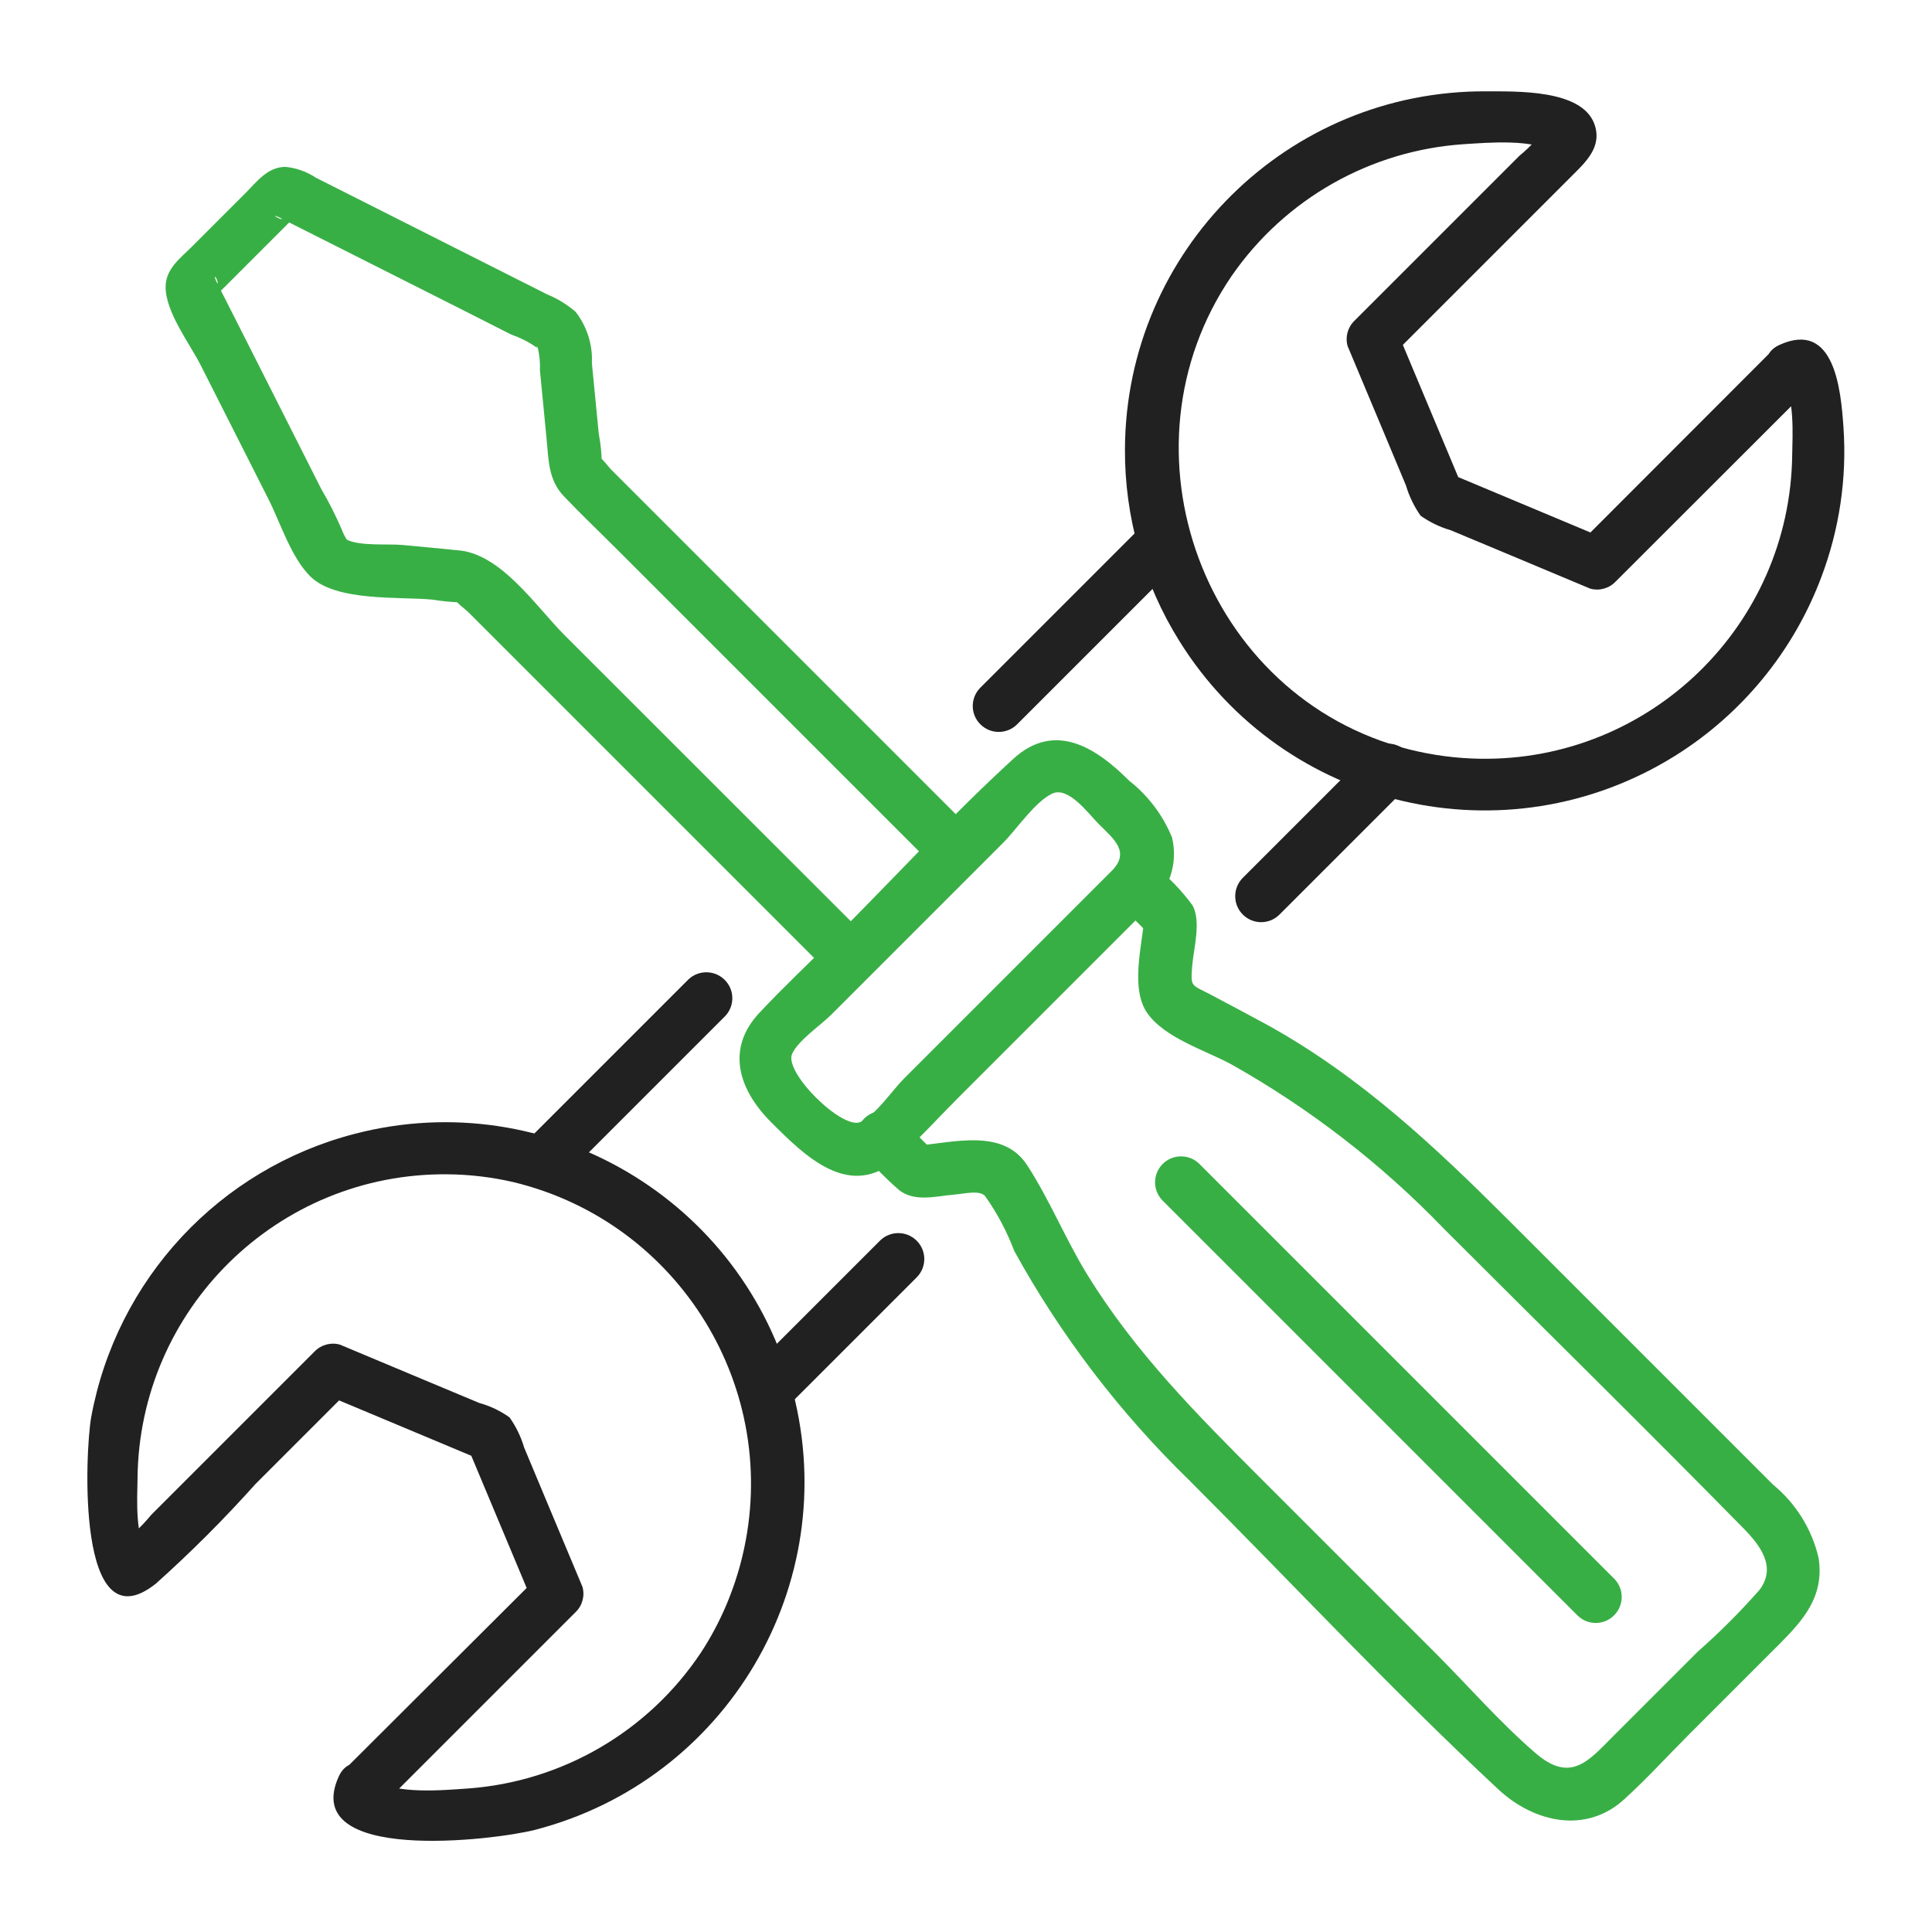
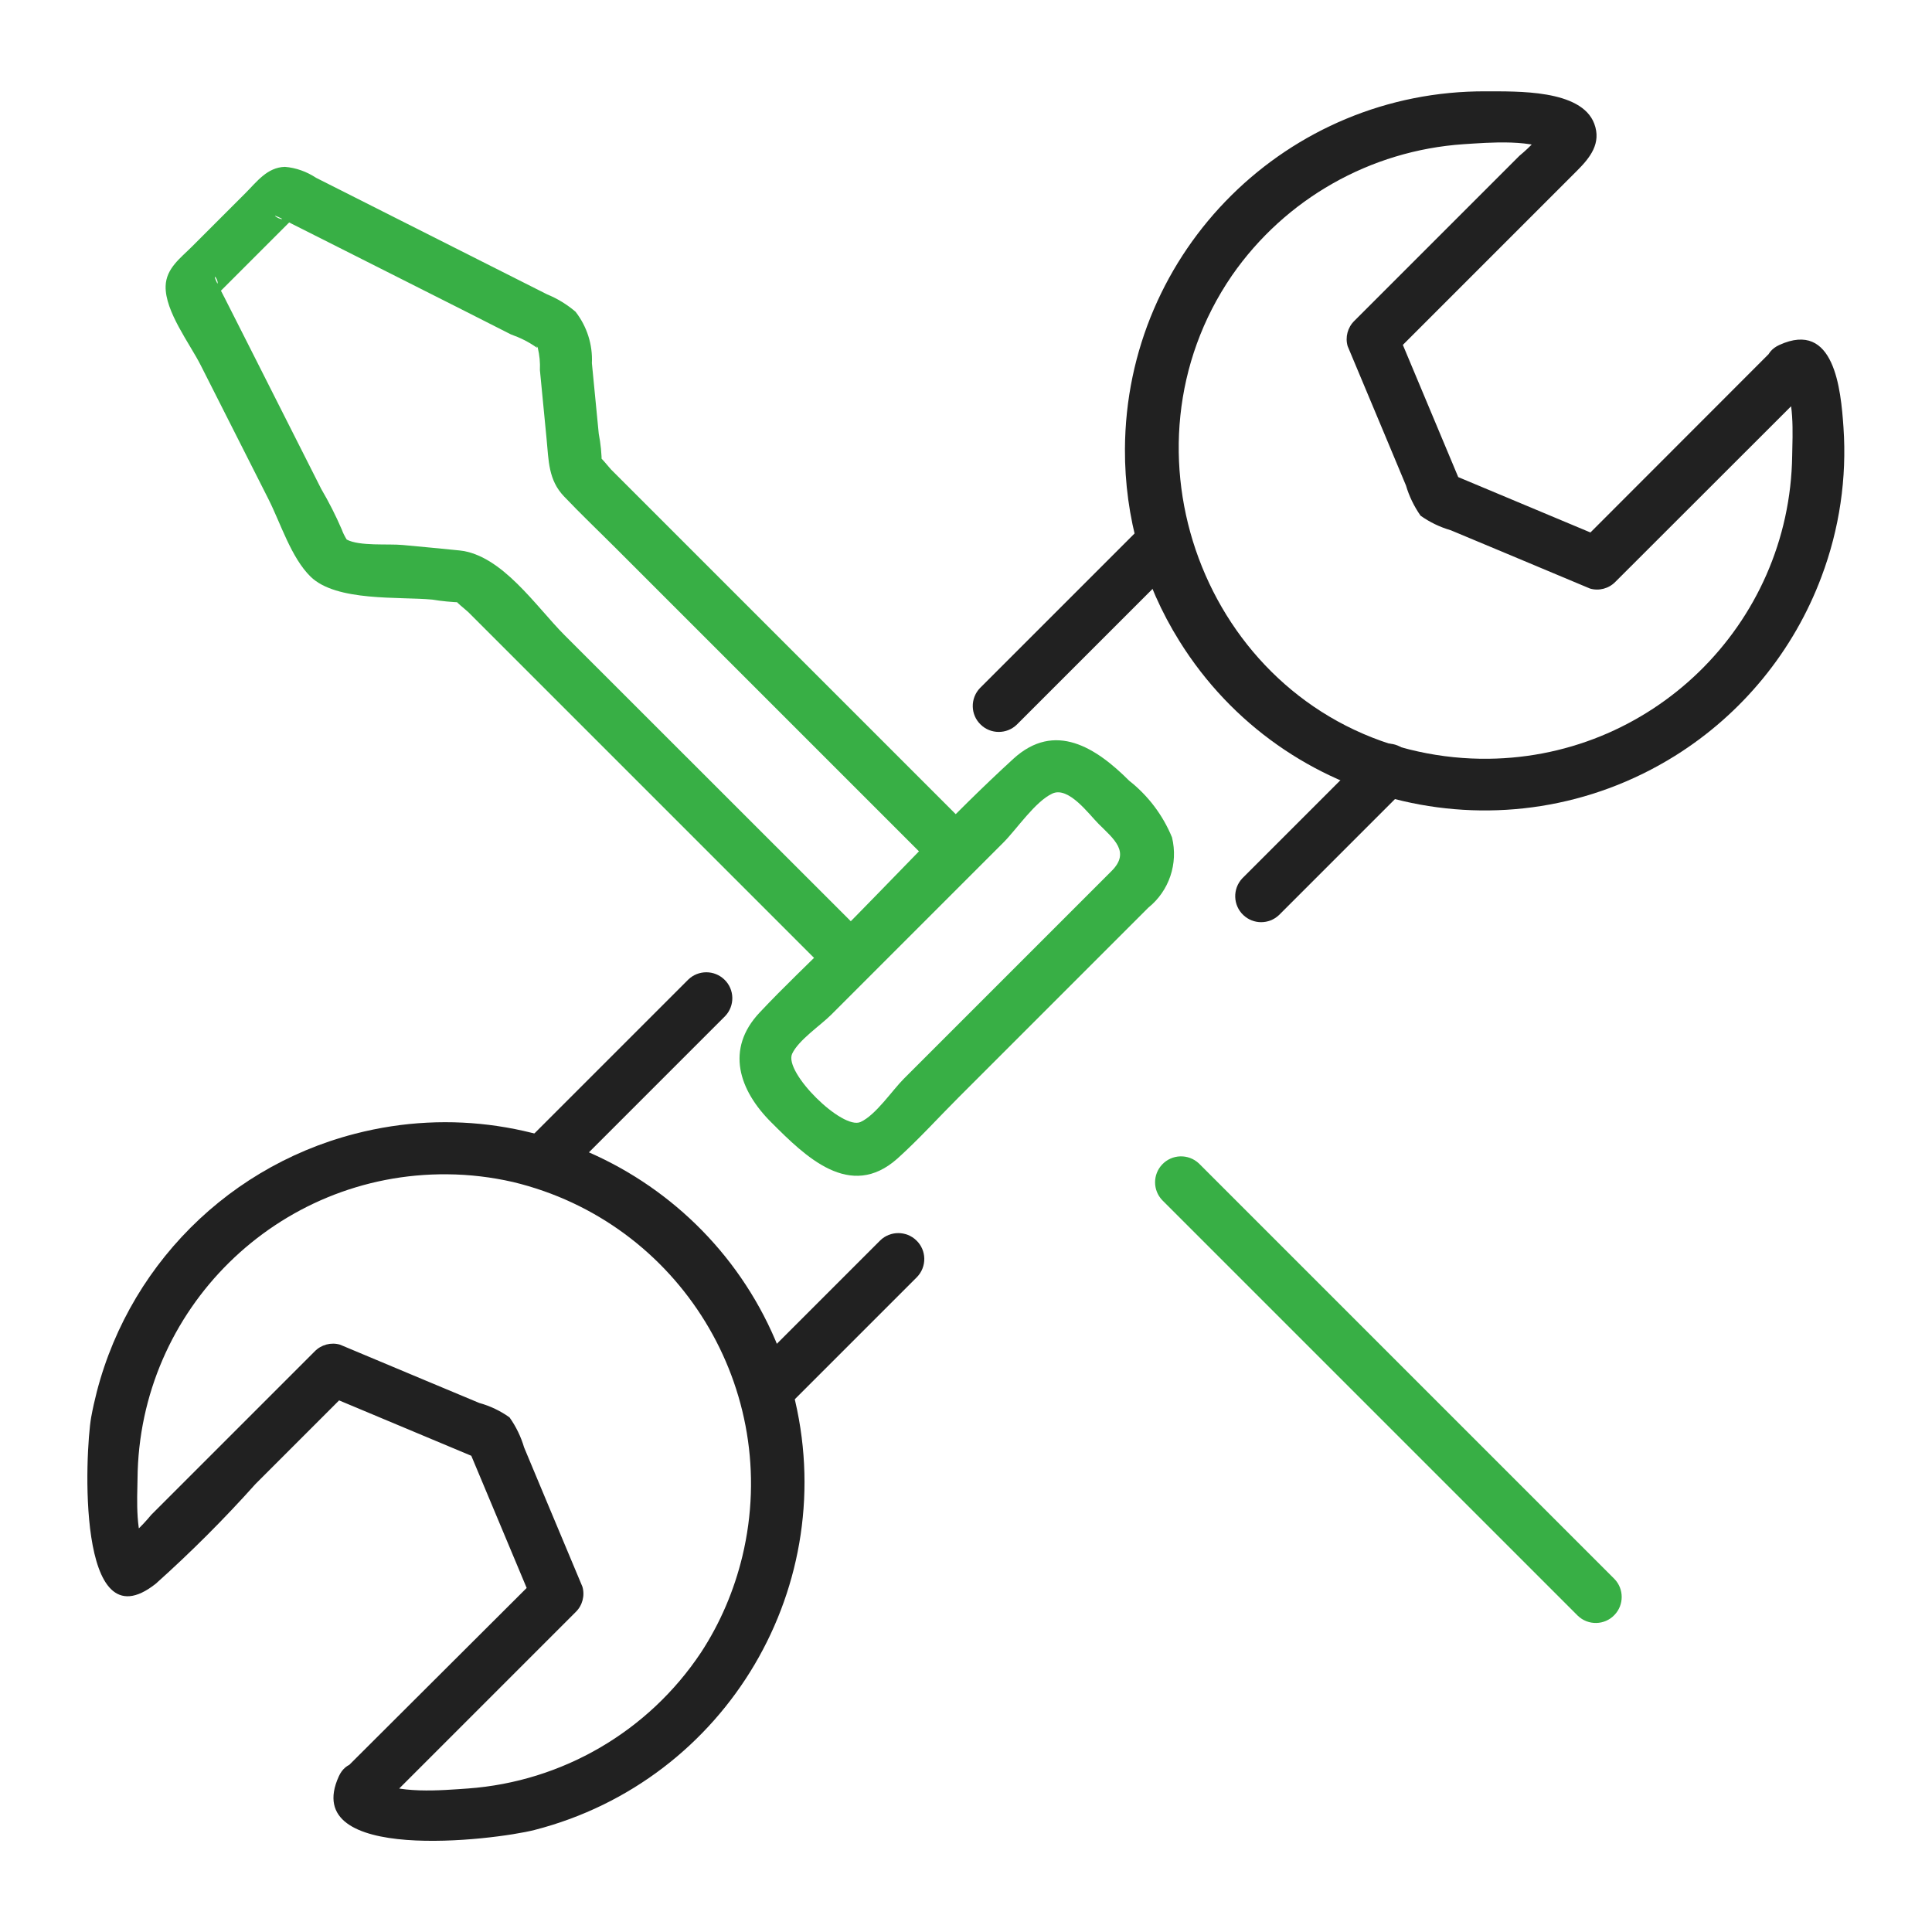
<svg xmlns="http://www.w3.org/2000/svg" id="_レイヤー_2" data-name="レイヤー 2" viewBox="0 0 110 110">
  <defs>
    <style>
      .cls-1, .cls-2 {
        fill: none;
      }

      .cls-3 {
        fill: #212121;
      }

      .cls-4 {
        fill: #38af45;
      }

      .cls-2 {
        clip-path: url(#clippath);
      }
    </style>
    <clipPath id="clippath">
      <rect class="cls-1" x="5" y="5.2" width="100" height="99.61" />
    </clipPath>
  </defs>
  <g id="_レイヤー_1-2" data-name="レイヤー 1">
    <g>
-       <rect class="cls-1" width="110" height="110" />
      <g class="cls-2">
        <g id="_グループ_29374" data-name="グループ 29374">
-           <path id="_パス_49671" data-name="パス 49671" class="cls-4" d="m49.2,65.77c.62.7,1.28,1.37,1.99,1.99.89.69,2.06.35,3.1.26.7-.06,1.45-.27,1.79.07.69.97,1.25,2.03,1.67,3.14,2.65,4.81,6,9.2,9.94,13.03,5.86,5.86,11.55,11.97,17.62,17.62,2.02,1.88,4.98,2.56,7.16.57,1.26-1.14,2.42-2.42,3.62-3.62l5.15-5.15c1.42-1.42,2.65-2.78,2.3-4.99-.38-1.63-1.29-3.09-2.59-4.16l-4.09-4.09-10.86-10.86c-4.25-4.25-8.54-8.3-13.87-11.24-1.06-.58-2.13-1.14-3.2-1.71-1.11-.59-1.15-.39-1.05-1.64.08-.99.52-2.51.02-3.44-.63-.86-1.38-1.63-2.22-2.29-.59-.57-1.53-.55-2.09.04-.55.57-.55,1.48,0,2.05l1.99,1.99-.43-1.05c-.13,1.57-.81,4.03.19,5.42s3.27,2.09,4.73,2.87c4.49,2.52,8.59,5.69,12.16,9.4,5.67,5.67,11.4,11.3,17.02,17.02.96.98,1.92,2.21.93,3.52-1.1,1.25-2.28,2.43-3.53,3.53l-4.81,4.81c-1.39,1.39-2.41,2.69-4.42.95-2.04-1.76-3.86-3.86-5.76-5.76l-9.87-9.87c-3.62-3.62-7.17-7.19-9.88-11.6-1.24-2.01-2.14-4.26-3.43-6.24-1.37-2.11-4.17-1.29-6.27-1.11l1.05.43-1.99-1.99c-.59-.57-1.53-.55-2.09.04-.55.57-.55,1.48,0,2.05" />
          <path id="_パス_49672" data-name="パス 49672" class="cls-4" d="m63.3,49.58l-7.03,7.03-4.81,4.81c-.67.67-1.59,2.06-2.46,2.46-1.03.48-4.38-2.82-3.9-3.88.36-.78,1.62-1.62,2.22-2.22l9.81-9.81c.75-.75,1.81-2.34,2.79-2.79.92-.42,2.08,1.18,2.63,1.73.85.85,1.83,1.59.74,2.68-.57.59-.55,1.53.04,2.09.57.55,1.48.55,2.05,0,1.19-.96,1.71-2.51,1.35-4-.52-1.27-1.36-2.38-2.44-3.23-1.87-1.87-4.22-3.41-6.59-1.25-3.53,3.23-6.8,6.8-10.18,10.18-1.42,1.42-2.89,2.8-4.27,4.27-1.96,2.08-1.18,4.42.67,6.26,1.93,1.93,4.48,4.46,7.18,2.05,1.21-1.09,2.32-2.32,3.47-3.47l10.82-10.82c.57-.59.55-1.53-.04-2.09-.57-.55-1.48-.55-2.05,0" />
          <path id="_パス_49673" data-name="パス 49673" class="cls-4" d="m55.53,47.47l-18.93-18.93-1.81-1.81c-.11-.11-.65-.82-.81-.81.23,0,.21,1.26.28.5,0-.58-.06-1.16-.17-1.73l-.39-4.01c.05-1.06-.28-2.09-.93-2.93-.48-.41-1.03-.75-1.62-.99l-6.7-3.38-6.46-3.26c-.53-.35-1.14-.57-1.77-.62-1.01.03-1.59.84-2.25,1.5l-3.04,3.04c-.66.66-1.47,1.24-1.5,2.25-.04,1.44,1.38,3.28,2,4.51l3.85,7.61c.69,1.36,1.29,3.33,2.4,4.42,1.47,1.44,5.07,1.13,6.94,1.31.54.09,1.09.14,1.64.16.9-.04-.42,0-.42-.27,0,.17.7.7.81.81l20.18,20.18.56.56c.59.57,1.53.55,2.09-.04.55-.57.55-1.48,0-2.05l-17.34-17.33c-1.61-1.61-3.56-4.57-5.98-4.82-1.08-.11-2.15-.21-3.23-.31-.83-.08-2.46.08-3.19-.31-.11-.18-.21-.37-.28-.57-.34-.79-.73-1.56-1.17-2.31l-3.89-7.7-1.6-3.16c-.15-.3-.31-.59-.45-.89-.3-.63.07-.2.04.03l-.43,1.05,5.13-5.13-1.05.43c-.16.02-.69-.35-.14-.09.25.11.49.25.73.37l2.72,1.37,6.92,3.49,2.82,1.43c.51.18,1,.42,1.44.73.12.12-.06-.26.09.04.1.41.14.84.12,1.26.13,1.31.25,2.61.38,3.92.12,1.24.1,2.34.99,3.27.97,1.02,1.99,1.99,2.98,2.98l10.71,10.71,7.6,7.6c.58.58,1.52.58,2.1,0s.58-1.52,0-2.1h0" />
          <path id="_パス_49674" data-name="パス 49674" class="cls-4" d="m91.92,89.9l-20.72-20.72-2.94-2.94c-.6-.56-1.53-.53-2.09.06-.54.57-.54,1.46,0,2.03l20.72,20.72,2.94,2.94c.59.57,1.53.55,2.09-.04.55-.57.55-1.48,0-2.05" />
          <path id="_パス_49675" data-name="パス 49675" class="cls-3" d="m101,19.86l-11.14,11.15,1.44-.38-9-3.77,1.03,1.03-3.77-9-.38,1.44,10.61-10.61c.74-.74,1.4-1.56.98-2.68-.74-1.96-4.43-1.83-6.15-1.84-11.31-.06-20.52,9.06-20.57,20.37-.02,3.86,1.05,7.65,3.1,10.93,5.98,9.6,18.61,12.52,28.21,6.54,3.83-2.39,6.77-5.98,8.35-10.21,1.02-2.71,1.45-5.61,1.25-8.5-.15-2.18-.52-6.12-3.65-4.69-1.73.79-.23,3.34,1.49,2.56l.35-.16-1.14.15.36.1-.88-.68c.7,1.04.57,3.12.55,4.32-.13,9.67-8.08,17.41-17.75,17.27-1.37-.02-2.73-.2-4.05-.53-11.72-2.95-16.89-17.08-10.1-26.98,3.03-4.37,7.88-7.12,13.19-7.48,1.43-.09,4.04-.33,5.28.52l-.68-.88.1.36.15-1.14c-.47.67-1.04,1.28-1.67,1.8l-3.83,3.83-5.57,5.57c-.38.37-.53.93-.38,1.44l2.02,4.82,1.3,3.11c.18.61.46,1.19.83,1.72.52.37,1.1.65,1.72.83l3.11,1.3,4.82,2.02c.51.15,1.07,0,1.44-.38l11.15-11.14c.58-.58.58-1.52,0-2.1s-1.52-.58-2.1,0h0" />
          <path id="_パス_49676" data-name="パス 49676" class="cls-3" d="m21.63,102.93l11.15-11.15c.38-.37.53-.93.38-1.44l-2.02-4.82-1.3-3.11c-.18-.61-.46-1.19-.83-1.71-.52-.37-1.1-.65-1.72-.82l-3.11-1.3-4.82-2.02c-.51-.15-1.07,0-1.44.38l-5.57,5.57-3.74,3.74c-.55.67-1.18,1.26-1.89,1.76l1.14-.15-.36-.1.88.68c-.69-1.02-.57-3.06-.55-4.24.08-9.66,7.98-17.43,17.64-17.34,1.26.01,2.52.16,3.74.44,9.49,2.28,15.33,11.82,13.06,21.3-.47,1.95-1.26,3.81-2.36,5.49-2.99,4.49-7.89,7.35-13.27,7.74-1.46.1-4.12.35-5.38-.51l.68.88-.1-.36c-.05.38-.1.76-.15,1.14l.16-.35c.78-1.72-1.77-3.23-2.56-1.49-2.27,4.99,8.83,3.64,11.15,3.05,10.95-2.82,17.54-13.98,14.71-24.93-2.82-10.95-13.98-17.54-24.93-14.71-7.73,1.99-13.59,8.29-15.03,16.15-.34,1.94-.87,13.08,3.68,9.47,2-1.79,3.89-3.68,5.68-5.68l5.45-5.45-1.44.38,9,3.77-1.03-1.03,3.77,9,.38-1.44-11.16,11.13c-.57.59-.55,1.53.04,2.09.57.55,1.48.55,2.05,0" />
          <path id="_パス_49677" data-name="パス 49677" class="cls-3" d="m39.19,55.77l-9.4,9.4c-.57.59-.55,1.53.04,2.09.57.55,1.48.55,2.05,0l9.4-9.4c.57-.59.55-1.53-.04-2.09-.57-.55-1.48-.55-2.05,0" />
          <path id="_パス_49678" data-name="パス 49678" class="cls-3" d="m65.1,29.87l-9.3,9.3c-.57.59-.55,1.53.04,2.09.57.55,1.48.55,2.05,0l9.3-9.3c.57-.59.55-1.53-.04-2.09-.57-.55-1.48-.55-2.05,0" />
          <path id="_パス_49679" data-name="パス 49679" class="cls-3" d="m50.12,70.62l-7.44,7.44c-.56.6-.53,1.53.06,2.09.57.54,1.46.54,2.03,0l7.44-7.44c.57-.59.55-1.53-.04-2.09-.57-.55-1.48-.55-2.05,0" />
          <path id="_パス_49680" data-name="パス 49680" class="cls-3" d="m77.99,42.75l-7.26,7.26c-.56.6-.53,1.53.06,2.09.57.54,1.46.54,2.03,0l7.26-7.26c.57-.59.55-1.53-.04-2.09-.57-.55-1.48-.55-2.05,0" />
        </g>
      </g>
    </g>
  </g>
</svg>